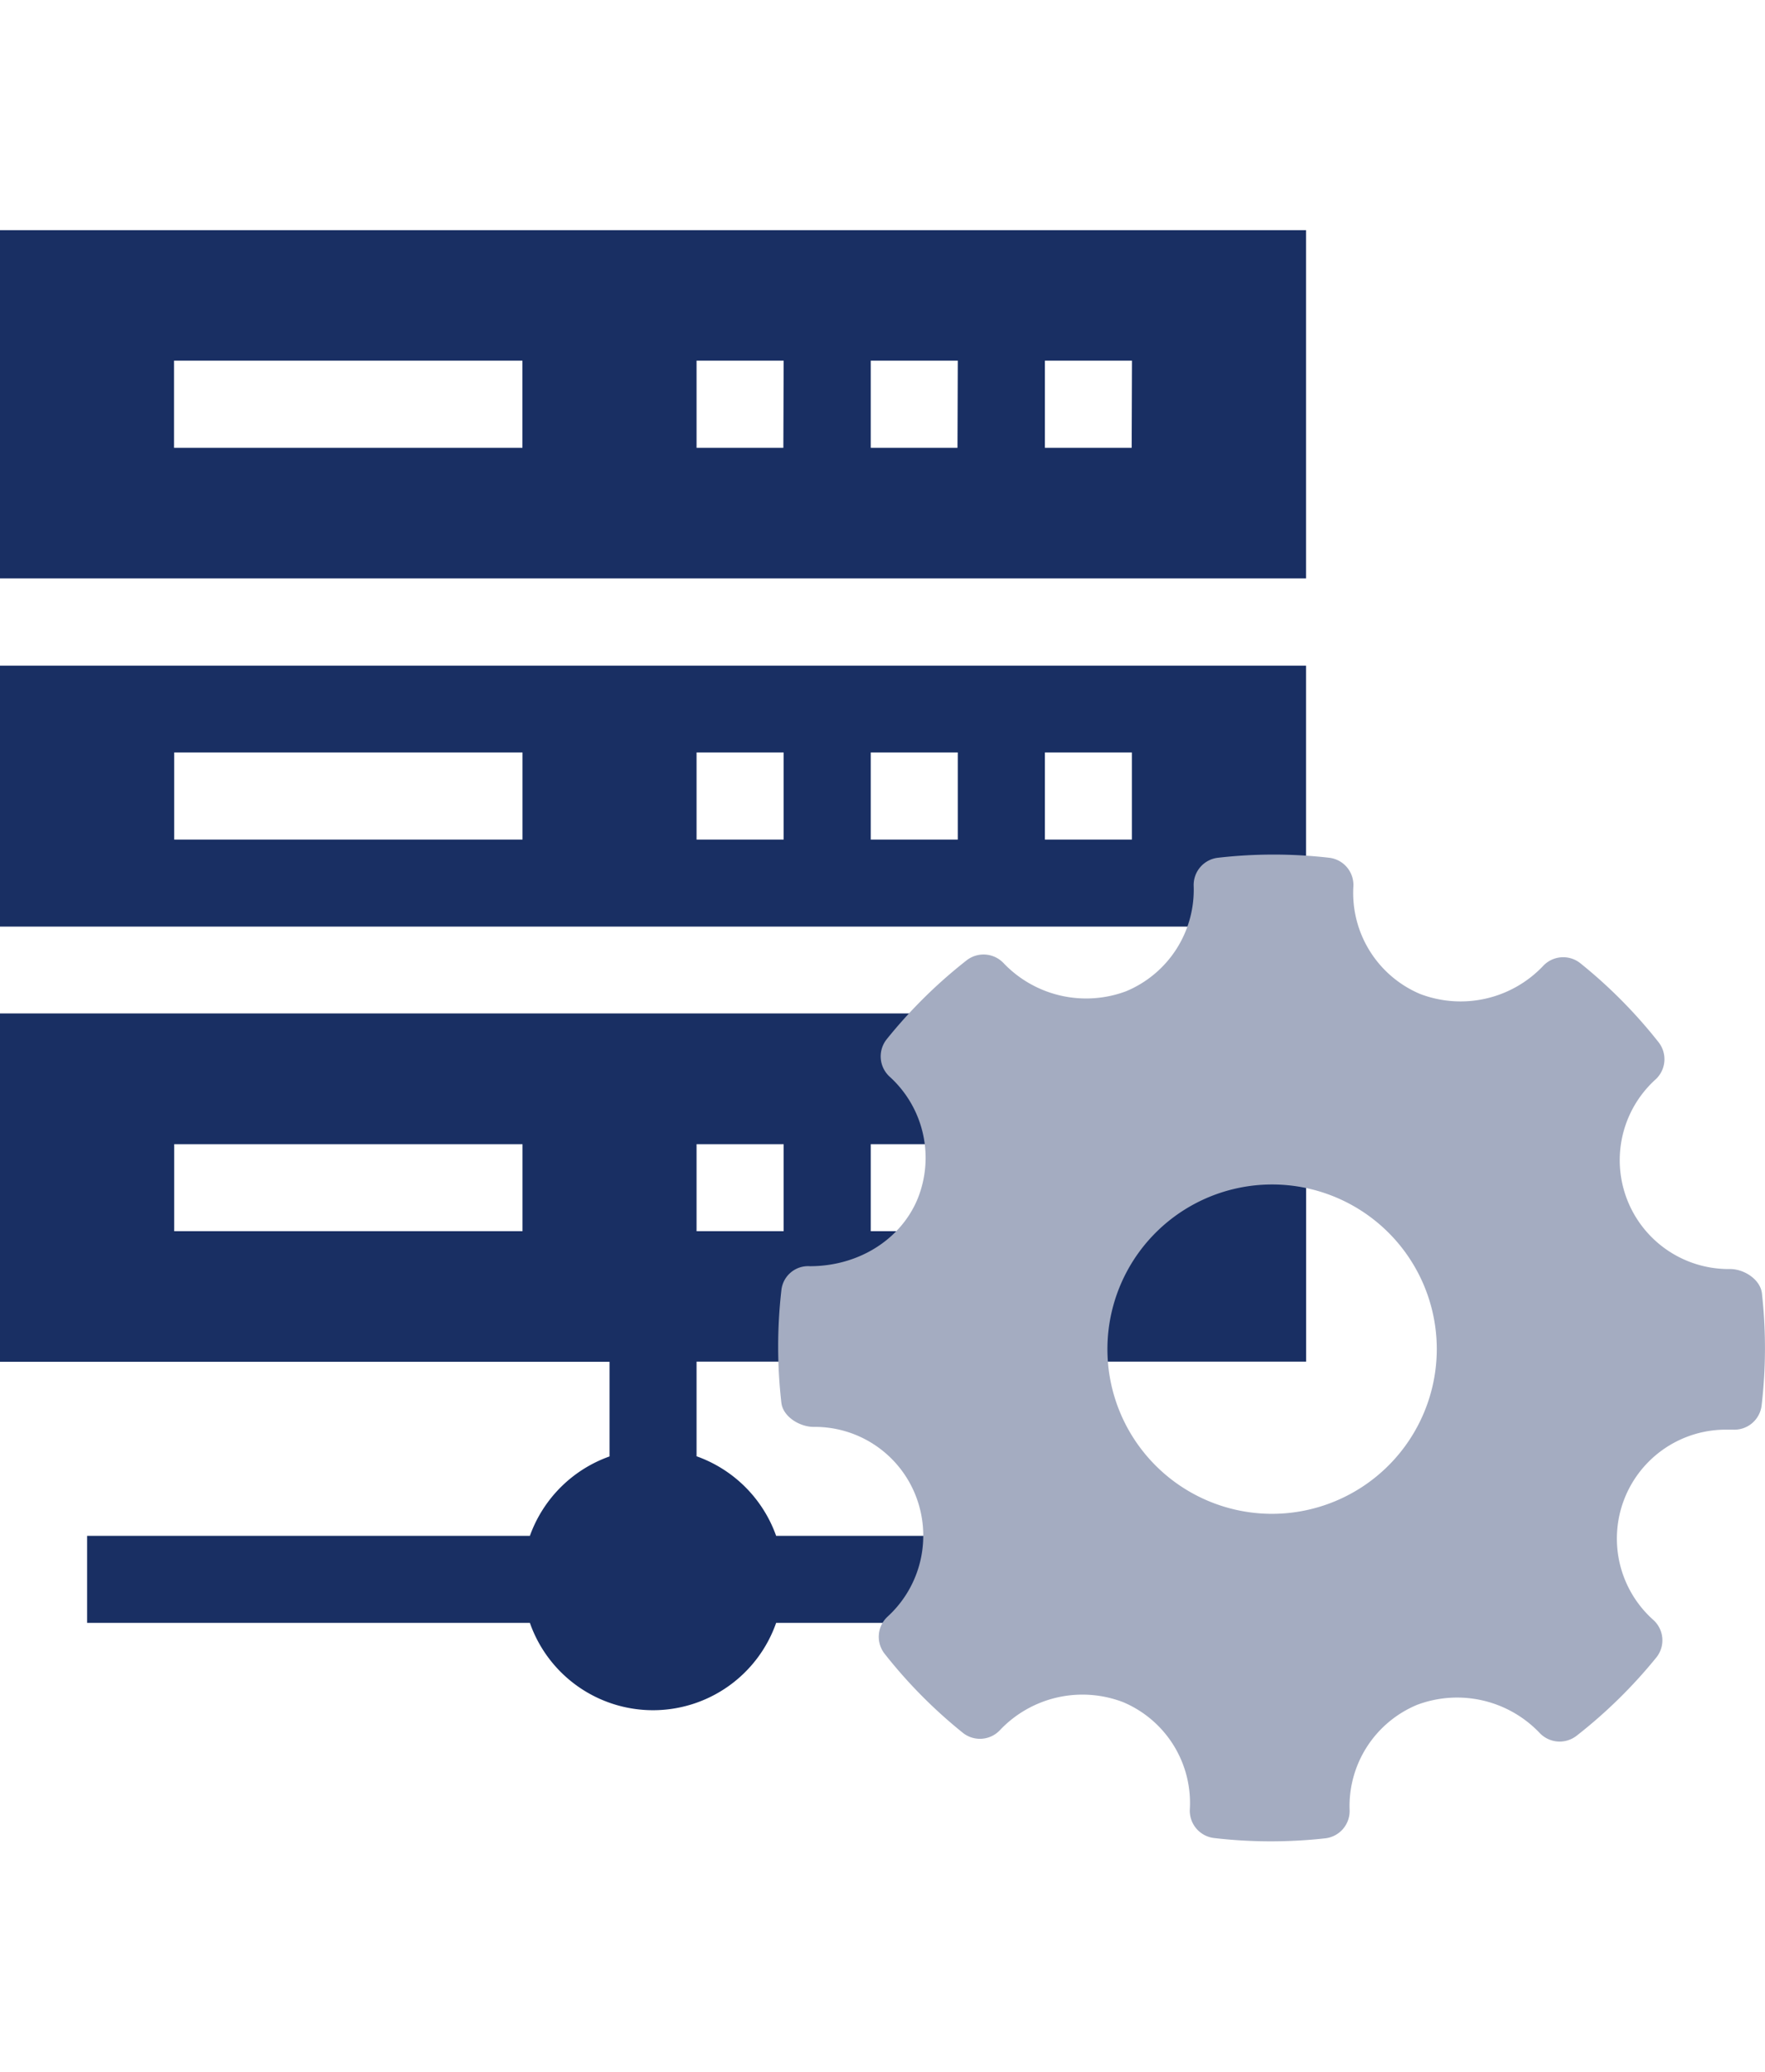
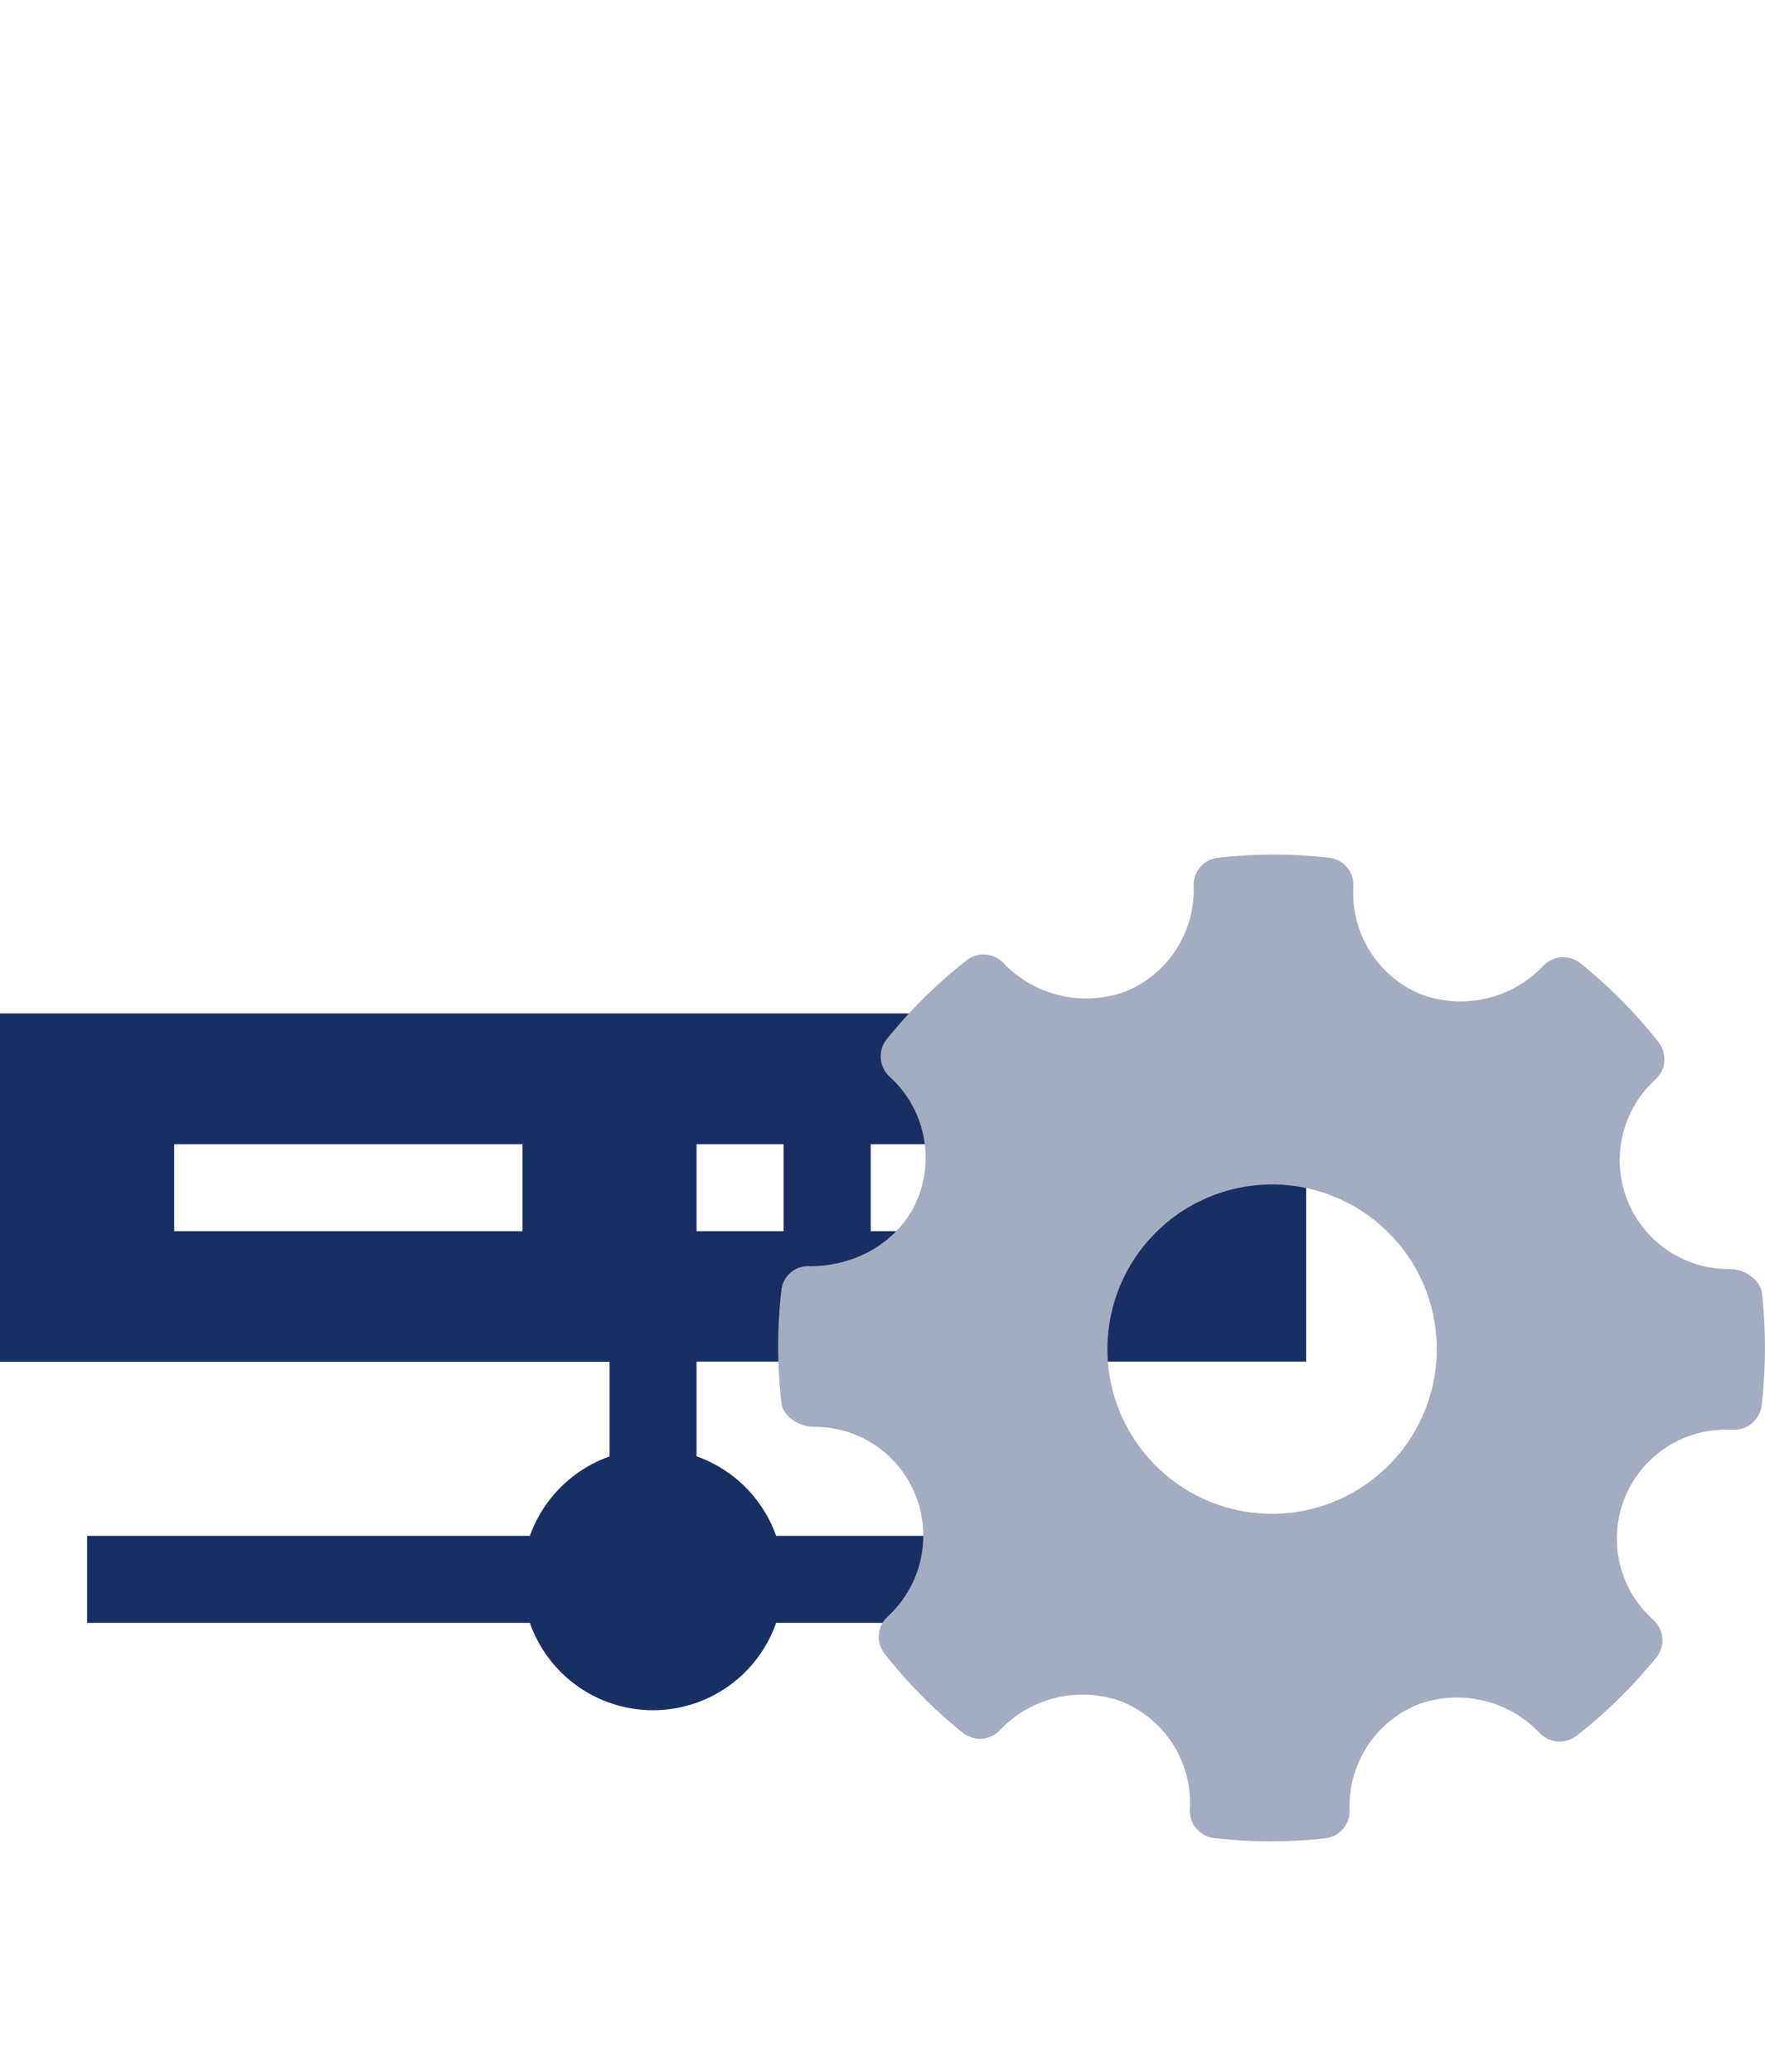
<svg xmlns="http://www.w3.org/2000/svg" id="Ebene_1" data-name="Ebene 1" width="230" height="270" viewBox="0 0 230 210">
  <defs>
    <style>.cls-1{fill:#192f63;}.cls-2{fill:#a4acc1;fill-rule:evenodd;}</style>
  </defs>
-   <path id="Pfad_1710" data-name="Pfad 1710" class="cls-1" d="M0,0V45.38H170.19V0ZM68.08,28.36H22.68V17h45.4Zm34,0H90.77V17h11.35Zm22.69,0H113.47V17h11.34Zm22.7,0H136.16V17h11.35Z" />
-   <path id="Pfad_1711" data-name="Pfad 1711" class="cls-1" d="M0,90.75H170.19v-34H0ZM136.16,68.06H147.5V79.41H136.16Zm-22.69,0h11.34V79.41H113.47Zm-22.7,0h11.35V79.41H90.77Zm-68.07,0H68.09V79.41H22.7Z" />
  <path id="Pfad_1712" data-name="Pfad 1712" class="cls-1" d="M0,147.47H79.43V159.8a17.11,17.11,0,0,0-10.38,10.35H11.35v11.34h57.7a17,17,0,0,0,32.09,0h57.71V170.15H101.14a17.08,17.08,0,0,0-10.37-10.37V147.45H170.2V102.07H0Zm136.16-28.36H147.5v11.34H136.16Zm-22.69,0h11.34v11.34H113.47Zm-22.7,0h11.35v11.34H90.77Zm-68.07,0H68.09v11.34H22.7Z" />
  <g id="Settings">
    <path class="cls-2" d="M229.6,138.55c-.21-1.81-2.31-3.17-4.14-3.17a14.19,14.19,0,0,1-9.72-24.71,3.58,3.58,0,0,0,.39-4.85,64,64,0,0,0-10.19-10.29,3.58,3.58,0,0,0-4.89.39,14.82,14.82,0,0,1-16,3.61,14.29,14.29,0,0,1-8.69-14,3.57,3.57,0,0,0-3.16-3.75,63.65,63.65,0,0,0-14.47,0,3.57,3.57,0,0,0-3.18,3.68,14.32,14.32,0,0,1-8.81,13.72,14.87,14.87,0,0,1-15.92-3.62,3.59,3.59,0,0,0-4.86-.41,64.08,64.08,0,0,0-10.41,10.28,3.58,3.58,0,0,0,.39,4.89,14.26,14.26,0,0,1,3.6,16c-2.23,5.28-7.72,8.69-14,8.69a3.5,3.5,0,0,0-3.72,3.16,64.39,64.39,0,0,0,0,14.62c.2,1.82,2.37,3.16,4.21,3.16a14.12,14.12,0,0,1,13.24,8.82,14.29,14.29,0,0,1-3.6,15.9,3.58,3.58,0,0,0-.39,4.85,63.93,63.93,0,0,0,10.18,10.29,3.57,3.57,0,0,0,4.89-.39,14.81,14.81,0,0,1,16-3.6,14.26,14.26,0,0,1,8.7,13.95,3.58,3.58,0,0,0,3.16,3.76,63.23,63.23,0,0,0,7.41.43,64.24,64.24,0,0,0,7.06-.39,3.58,3.58,0,0,0,3.19-3.68,14.29,14.29,0,0,1,8.8-13.72,14.84,14.84,0,0,1,15.93,3.63,3.59,3.59,0,0,0,4.85.4A64.48,64.48,0,0,0,215.84,186a3.57,3.57,0,0,0-.39-4.89A14.2,14.2,0,0,1,225,156.31l.79,0a3.58,3.58,0,0,0,3.77-3.16A64.39,64.39,0,0,0,229.6,138.55Zm-63.82,28.73a21.46,21.46,0,1,1,21.45-21.45A21.49,21.49,0,0,1,165.78,167.28Z" />
  </g>
</svg>